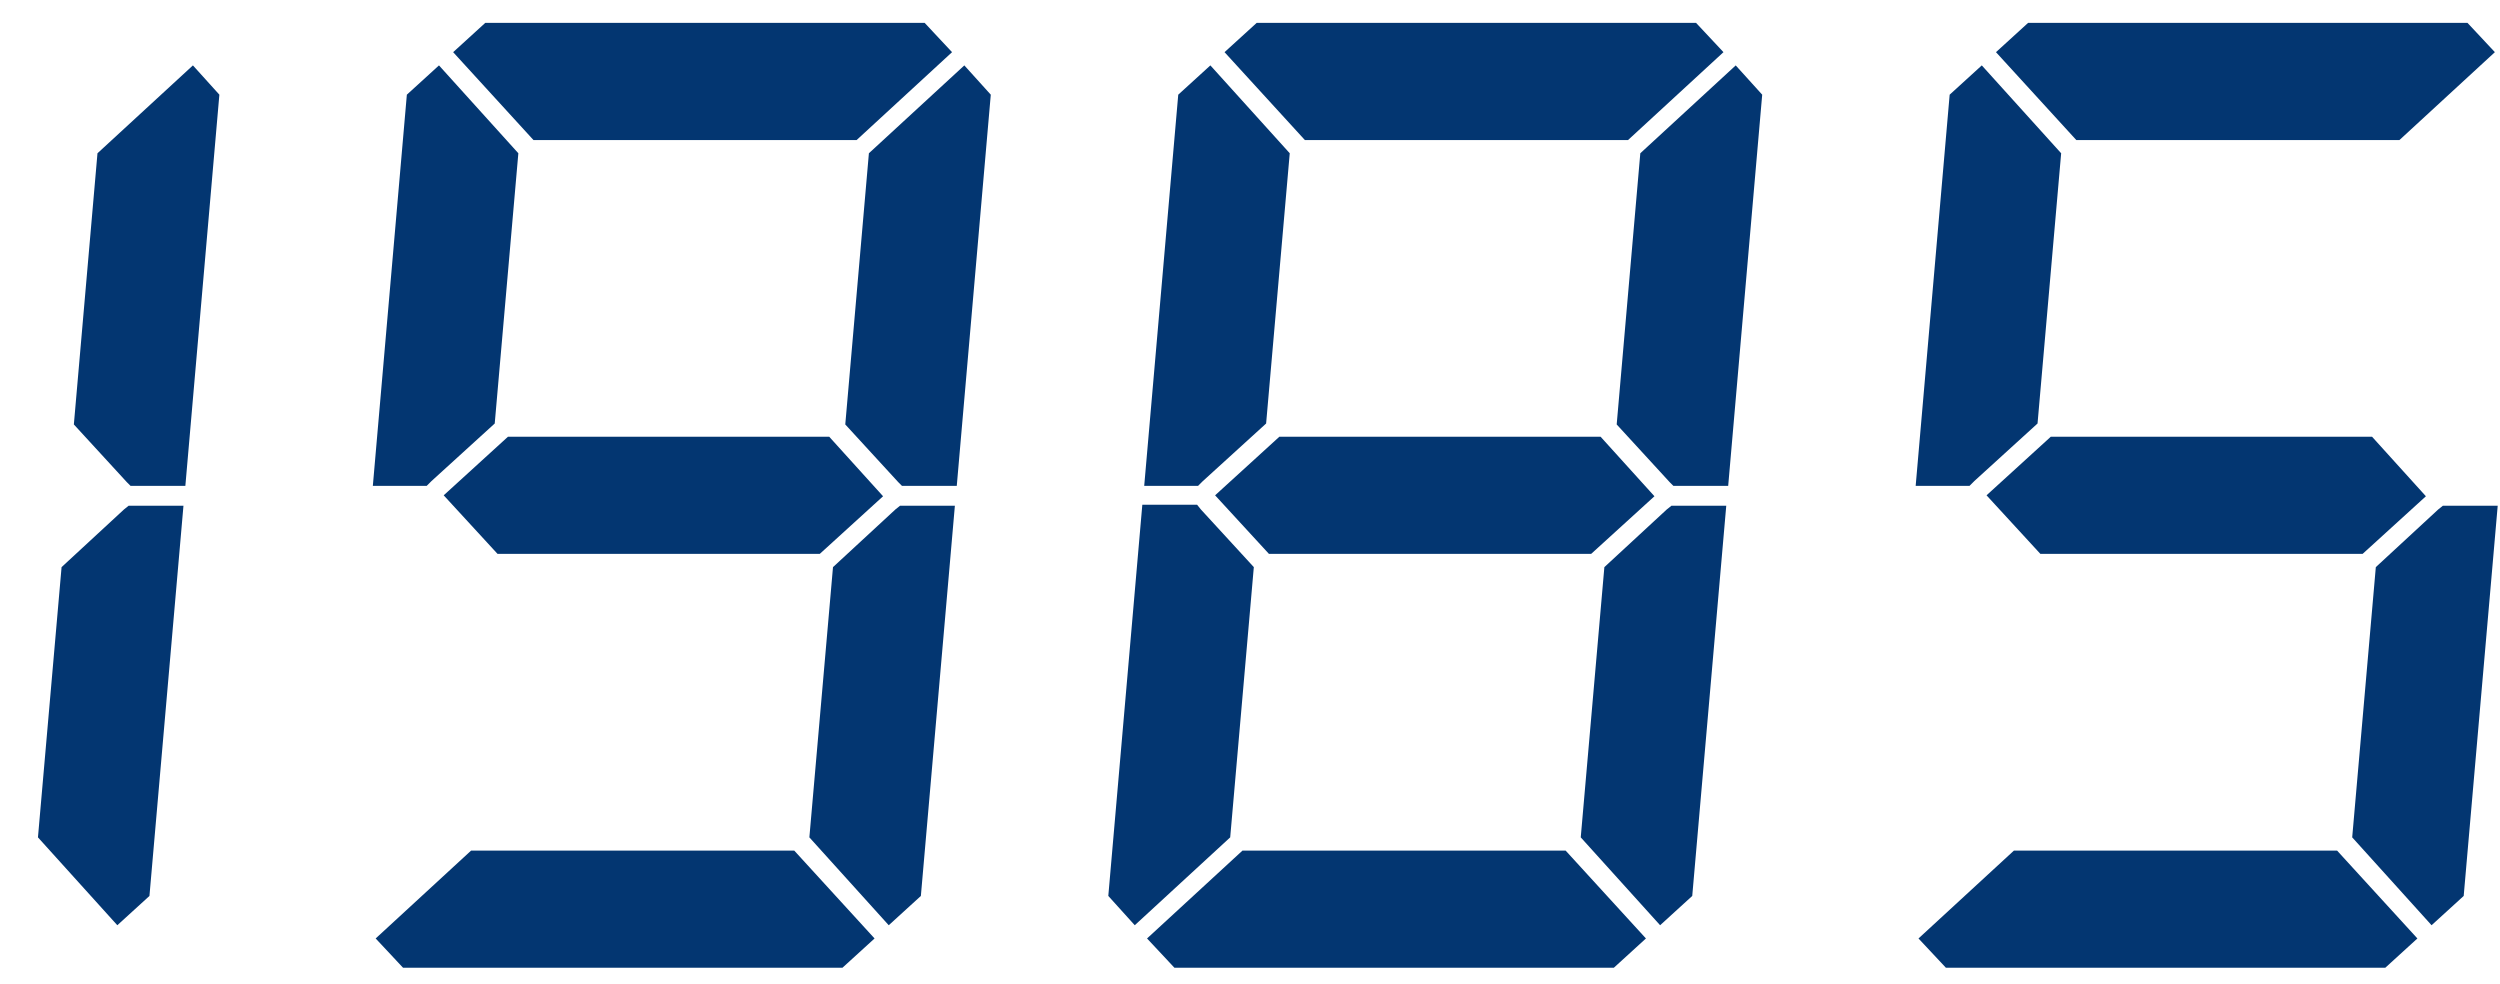
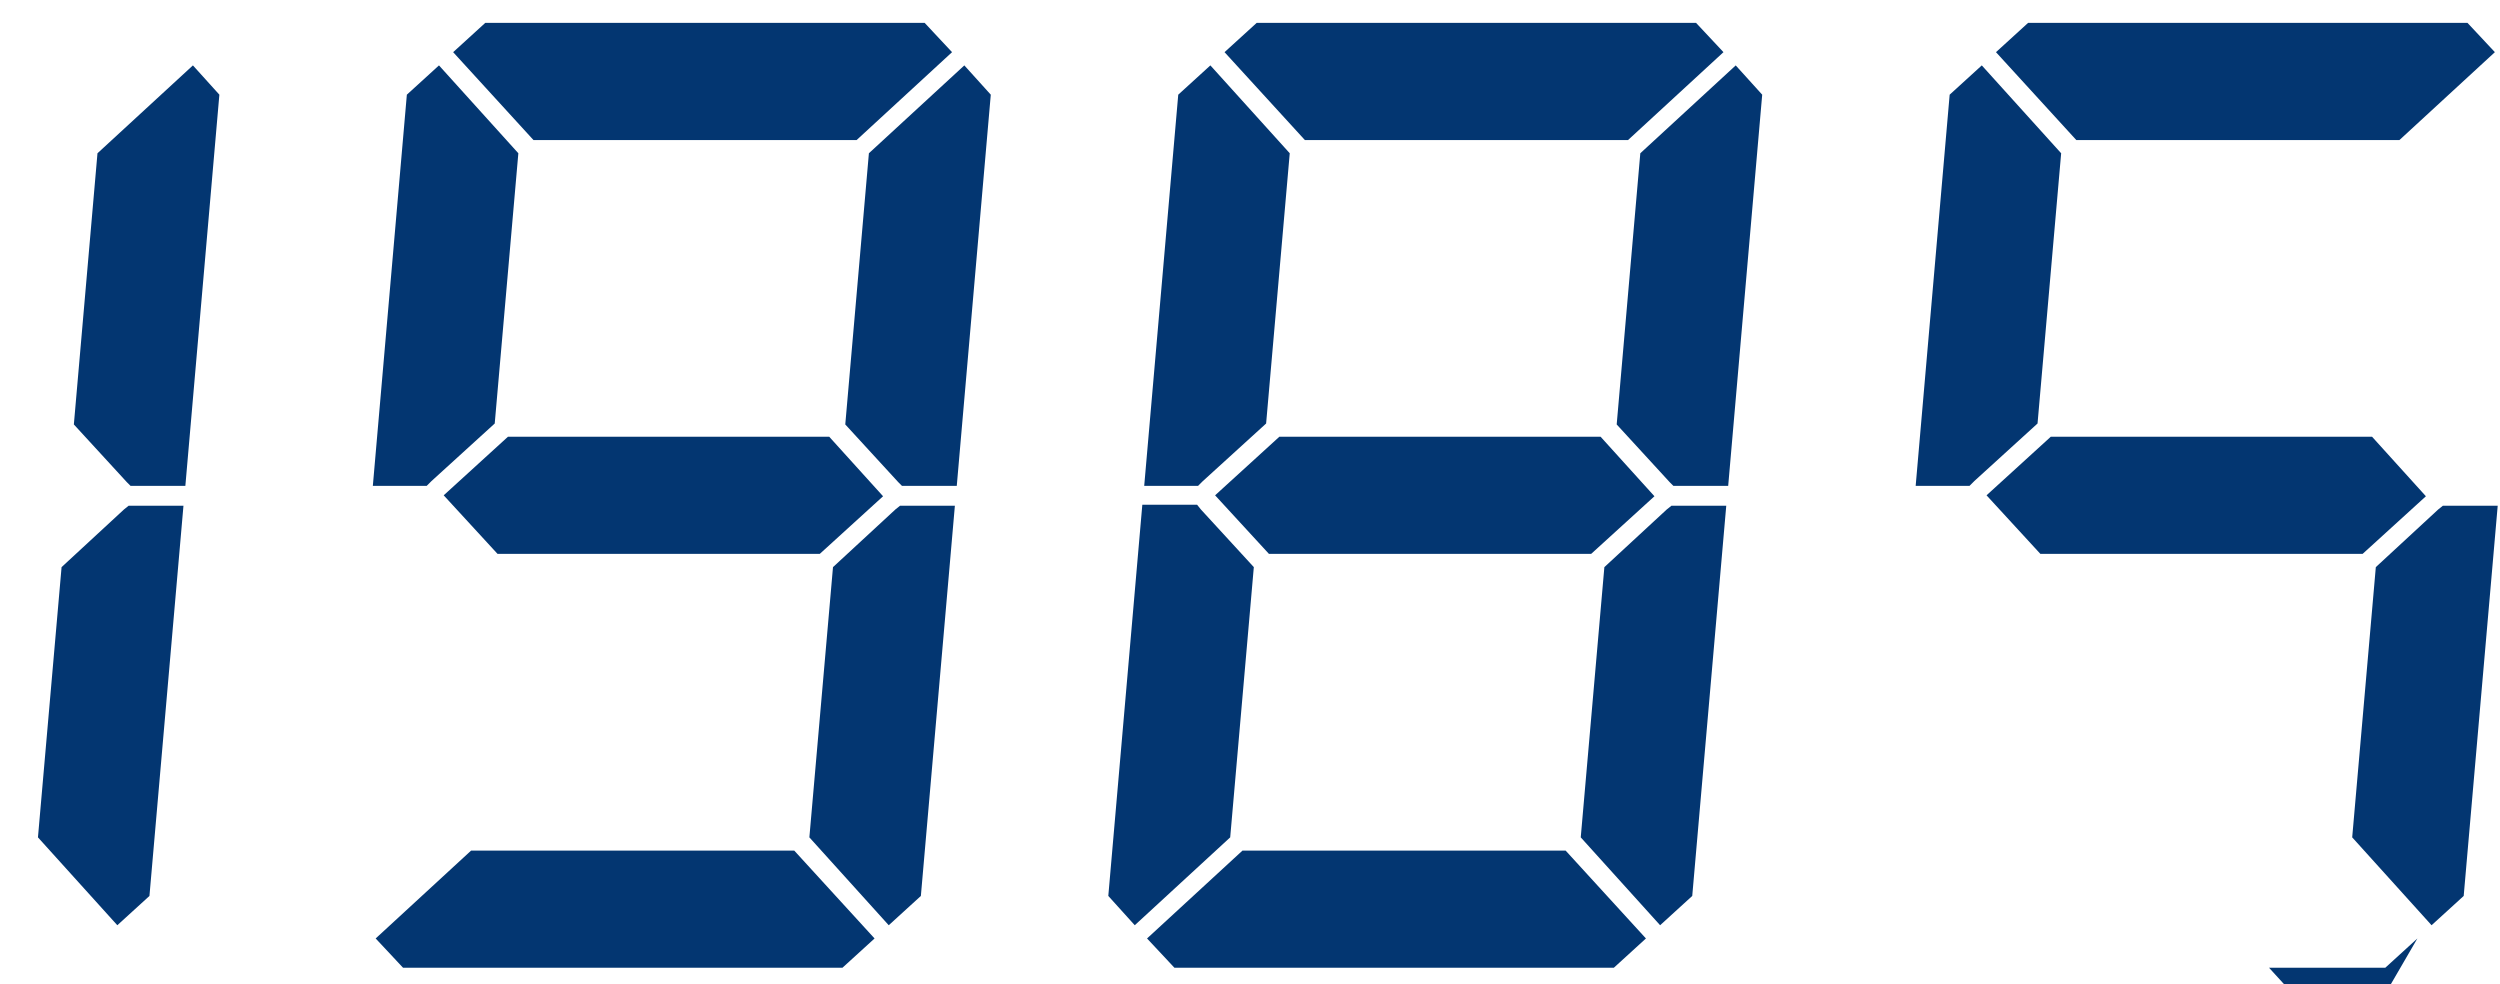
<svg xmlns="http://www.w3.org/2000/svg" width="127" height="50" fill="none">
  <g filter="url(#filter0_d_281_1957)">
-     <path d="M5.296 24.882l.24-.192H8.32L6.592 44.514 4.96 46.002.928 41.538l1.2-13.728 3.168-2.928zM8.8 2.322l1.344 1.488-1.728 19.872H5.632l-.192-.192-2.688-2.928 1.2-13.776L8.8 2.322zm32.324 18.864l2.736 3.024-3.216 2.928H24.276l-2.736-2.976 3.264-2.976h16.32zm-20.208 2.256l-.24.24H17.94L19.668 3.81 21.3 2.322l4.032 4.464-1.2 13.728-3.216 2.928zM22.02 1.65L23.652.162h22.32l1.392 1.488-4.848 4.464H26.1L22.02 1.65zm22.464 23.232l.24-.192h2.784L45.78 44.514l-1.632 1.488-4.032-4.464 1.2-13.728 3.168-2.928zm3.504-22.56l1.344 1.488-1.728 19.872H44.82l-.192-.192-2.688-2.928 1.2-13.776 4.848-4.464zm-4.56 44.352l-1.632 1.488h-22.32l-1.392-1.488 4.848-4.464h16.416l4.08 4.464zM80.31 21.186l2.736 3.024-3.216 2.928H63.463l-2.736-2.976 3.264-2.976h16.32zm-20.208 2.256l-.24.24h-2.736L58.855 3.81l1.632-1.488 4.032 4.464-1.2 13.728-3.216 2.928zm-3.456 22.56l-1.344-1.488 1.728-19.872h2.784l.192.24 2.688 2.928-1.2 13.728-4.848 4.464zm4.56-44.352L62.84.162h22.32l1.392 1.488-4.848 4.464H65.287l-4.08-4.464zM83.67 24.882l.24-.192h2.784l-1.728 19.824-1.632 1.488-4.032-4.464 1.2-13.728 3.168-2.928zm3.504-22.56L88.52 3.81l-1.728 19.872h-2.784l-.192-.192-2.688-2.928 1.2-13.776 4.848-4.464zm-4.56 44.352l-1.632 1.488h-22.32l-1.392-1.488 4.848-4.464h16.416l4.08 4.464zM119.5 21.186l2.736 3.024-3.216 2.928h-16.368l-2.736-2.976 3.264-2.976h16.32zm-20.208 2.256l-.24.24h-2.736L98.043 3.81l1.632-1.488 4.032 4.464-1.2 13.728-3.216 2.928zm1.104-21.792l1.632-1.488h22.32l1.392 1.488-4.848 4.464h-16.416l-4.08-4.464zm22.464 23.232l.24-.192h2.784l-1.728 19.824-1.632 1.488-4.032-4.464 1.2-13.728 3.168-2.928zm-1.056 21.792l-1.632 1.488h-22.32l-1.392-1.488 4.848-4.464h16.416l4.08 4.464z" fill="#033671" />
+     <path d="M5.296 24.882l.24-.192H8.32L6.592 44.514 4.96 46.002.928 41.538l1.2-13.728 3.168-2.928zM8.8 2.322l1.344 1.488-1.728 19.872H5.632l-.192-.192-2.688-2.928 1.2-13.776L8.8 2.322zm32.324 18.864l2.736 3.024-3.216 2.928H24.276l-2.736-2.976 3.264-2.976h16.32zm-20.208 2.256l-.24.24H17.94L19.668 3.81 21.3 2.322l4.032 4.464-1.2 13.728-3.216 2.928zM22.02 1.65L23.652.162h22.32l1.392 1.488-4.848 4.464H26.1L22.02 1.65zm22.464 23.232l.24-.192h2.784L45.78 44.514l-1.632 1.488-4.032-4.464 1.2-13.728 3.168-2.928zm3.504-22.56l1.344 1.488-1.728 19.872H44.82l-.192-.192-2.688-2.928 1.2-13.776 4.848-4.464zm-4.56 44.352l-1.632 1.488h-22.32l-1.392-1.488 4.848-4.464h16.416l4.08 4.464zM80.31 21.186l2.736 3.024-3.216 2.928H63.463l-2.736-2.976 3.264-2.976h16.32zm-20.208 2.256l-.24.24h-2.736L58.855 3.81l1.632-1.488 4.032 4.464-1.2 13.728-3.216 2.928zm-3.456 22.56l-1.344-1.488 1.728-19.872h2.784l.192.24 2.688 2.928-1.2 13.728-4.848 4.464zm4.56-44.352L62.84.162h22.32l1.392 1.488-4.848 4.464H65.287l-4.08-4.464zM83.67 24.882l.24-.192h2.784l-1.728 19.824-1.632 1.488-4.032-4.464 1.2-13.728 3.168-2.928zm3.504-22.56L88.52 3.81l-1.728 19.872h-2.784l-.192-.192-2.688-2.928 1.2-13.776 4.848-4.464zm-4.56 44.352l-1.632 1.488h-22.32l-1.392-1.488 4.848-4.464h16.416l4.08 4.464zM119.5 21.186l2.736 3.024-3.216 2.928h-16.368l-2.736-2.976 3.264-2.976h16.32zm-20.208 2.256l-.24.24h-2.736L98.043 3.81l1.632-1.488 4.032 4.464-1.2 13.728-3.216 2.928zm1.104-21.792l1.632-1.488h22.32l1.392 1.488-4.848 4.464h-16.416l-4.08-4.464zm22.464 23.232l.24-.192h2.784l-1.728 19.824-1.632 1.488-4.032-4.464 1.2-13.728 3.168-2.928zm-1.056 21.792l-1.632 1.488h-22.32h16.416l4.08 4.464z" fill="#033671" />
  </g>
  <defs>
    <filter id="filter0_d_281_1957" x=".928" y=".162" width="125.955" height="49" filterUnits="userSpaceOnUse" color-interpolation-filters="sRGB">
      <feFlood flood-opacity="0" result="BackgroundImageFix" />
      <feColorMatrix in="SourceAlpha" values="0 0 0 0 0 0 0 0 0 0 0 0 0 0 0 0 0 0 127 0" result="hardAlpha" />
      <feOffset dx="1" dy="1" />
      <feComposite in2="hardAlpha" operator="out" />
      <feColorMatrix values="0 0 0 0 1 0 0 0 0 1 0 0 0 0 1 0 0 0 1 0" />
      <feBlend in2="BackgroundImageFix" result="effect1_dropShadow_281_1957" />
      <feBlend in="SourceGraphic" in2="effect1_dropShadow_281_1957" result="shape" />
    </filter>
  </defs>
</svg>